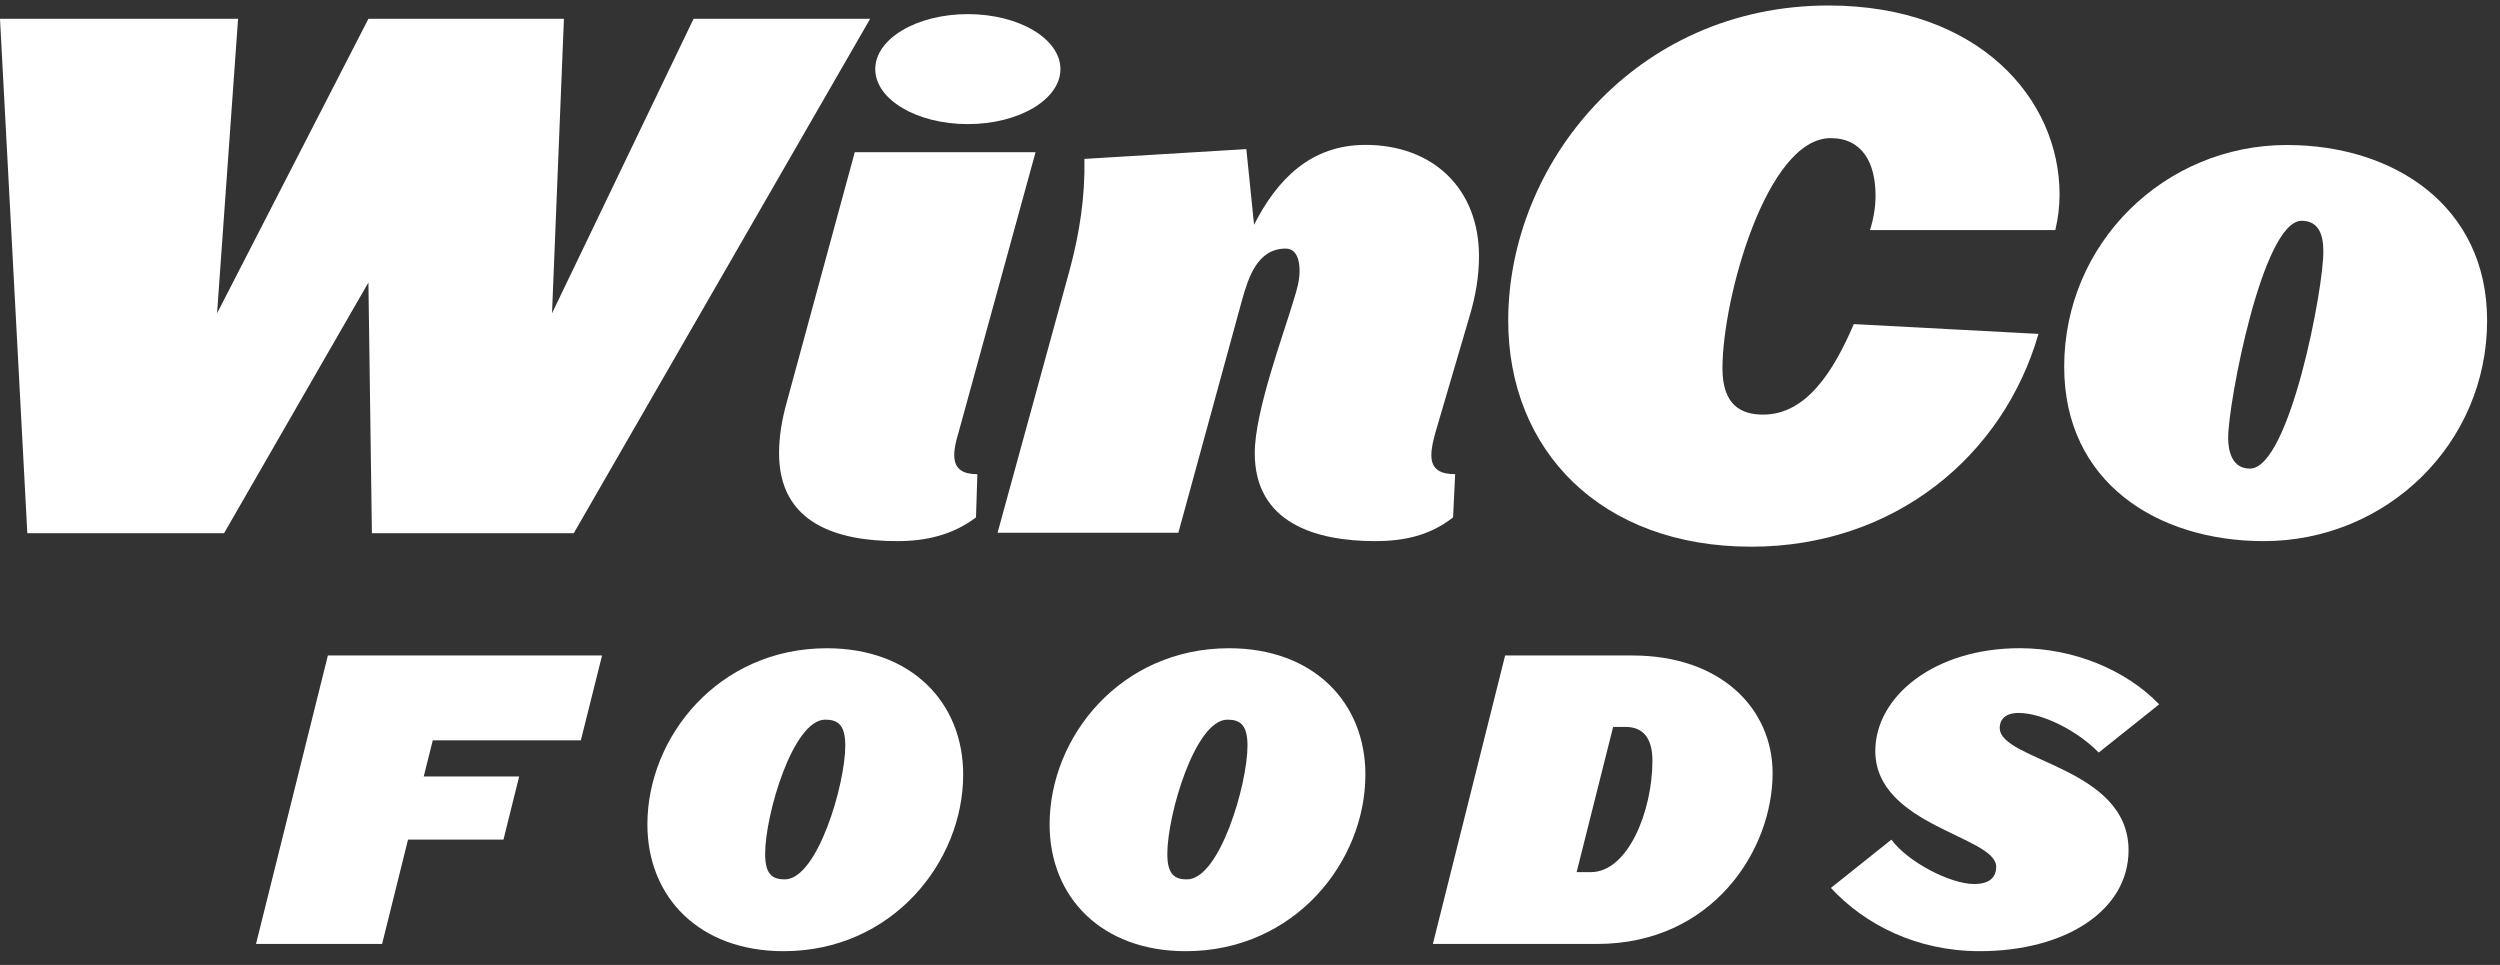
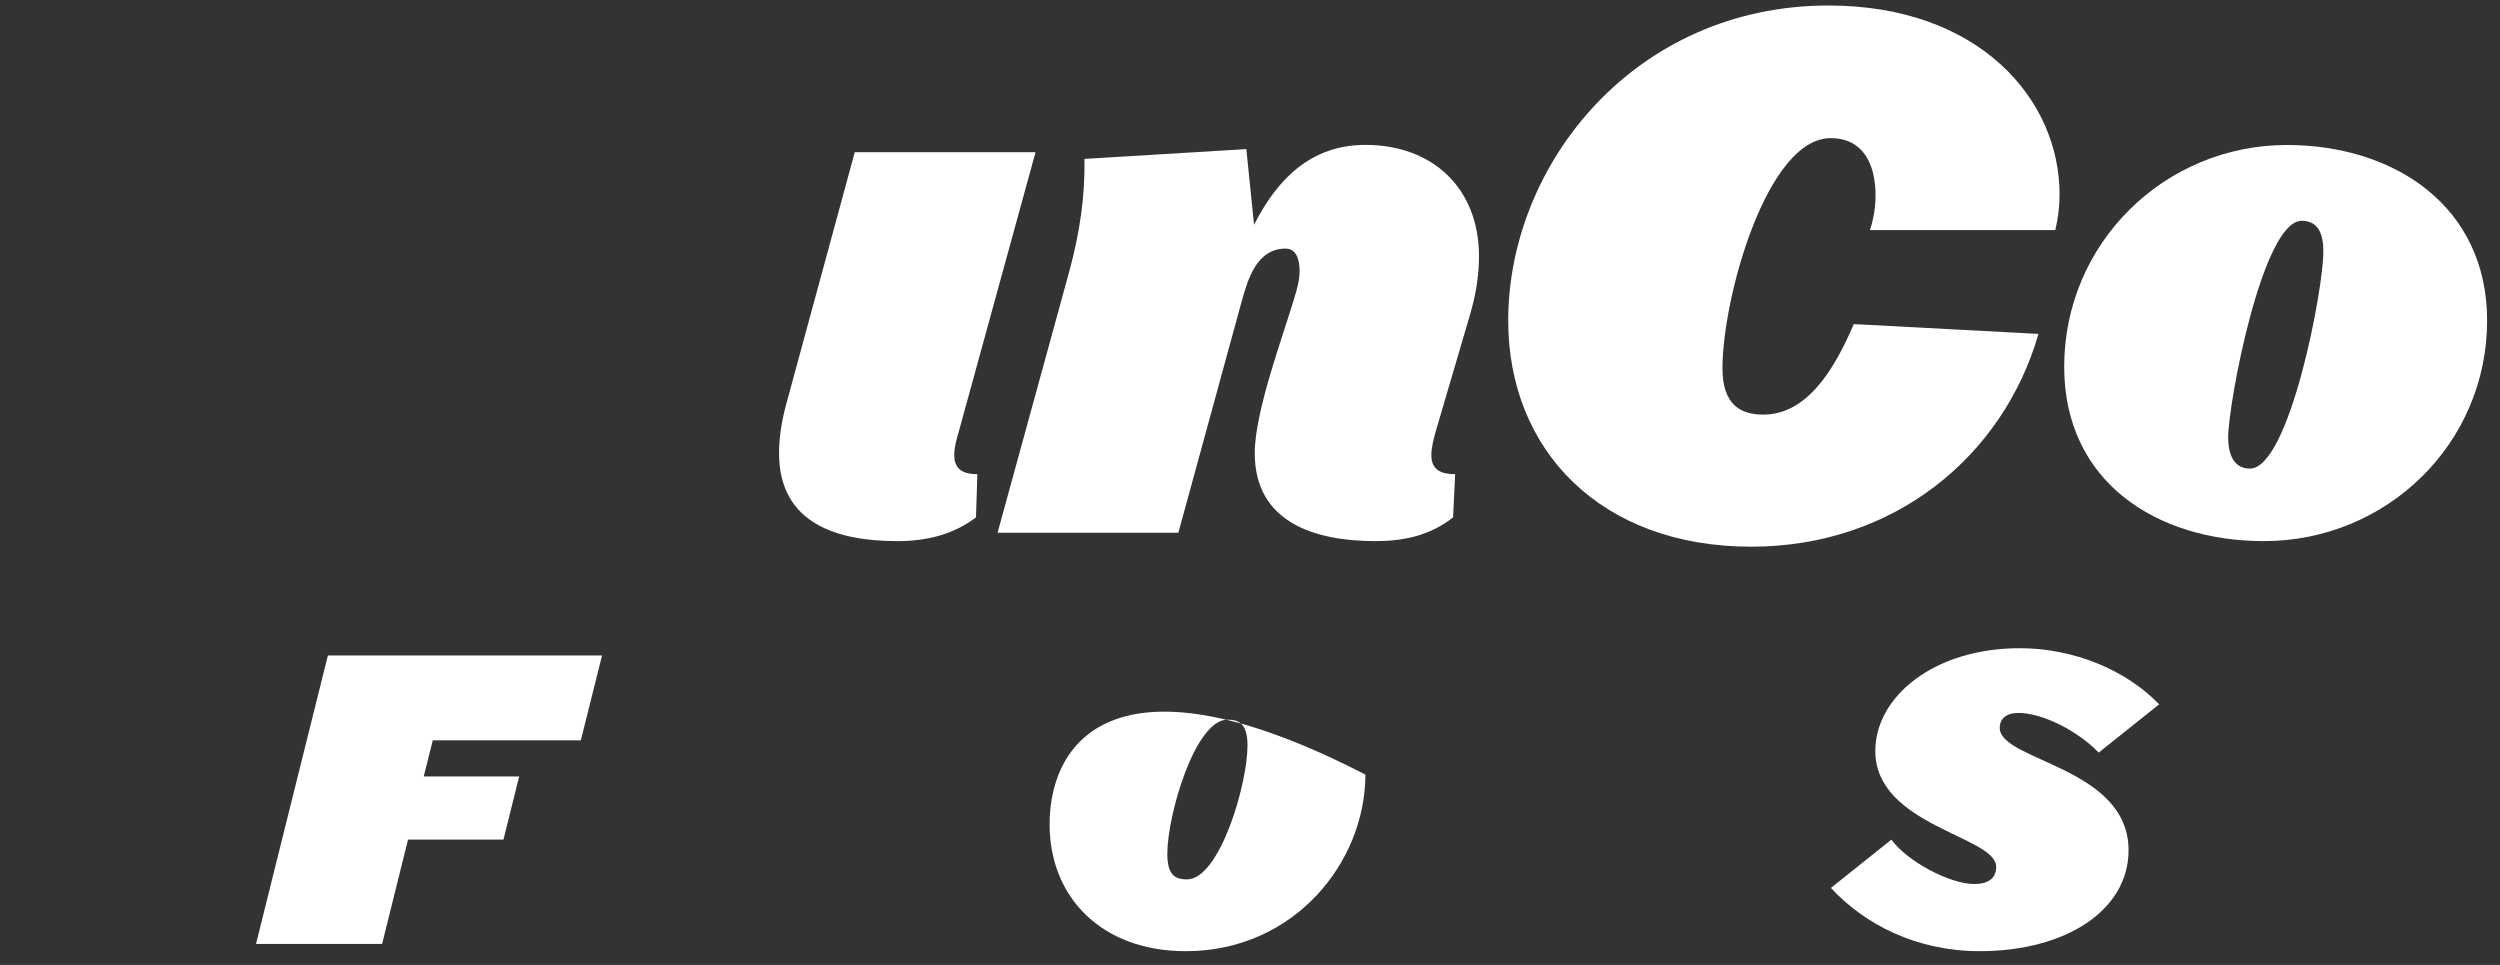
<svg xmlns="http://www.w3.org/2000/svg" width="114px" height="44px" viewBox="0 0 114 44" version="1.1">
  <rect x="0" y="0" width="114" height="44" fill="#333333" stroke="none" />
  <title>Artboard</title>
  <g id="Artboard" stroke="none" stroke-width="1" fill="none" fill-rule="evenodd">
    <g id="WinCo_Foods_Logo" fill="#FFFFFF" fill-rule="nonzero">
      <g id="polyline2940-Clipped" transform="translate(0, 0.667)">
-         <polyline id="polyline2940" points="26.163 23.647 16.959 23.647 16.8 12.215 10.217 23.647 1.246 23.647 0 0.19 10.856 0.19 9.898 13.619 16.8 0.19 25.715 0.19 25.172 13.619 31.627 0.19 39.679 0.19" />
-       </g>
+         </g>
      <g id="path2942-Clipped" transform="translate(35.333, 6.667)">
        <path d="M8.373,13.068 C8.277,13.388 8.181,13.74 8.181,14.091 C8.181,14.764 8.628,14.956 9.235,14.956 L9.172,16.927 C8.117,17.722 6.903,18.008 5.593,18.008 C2.845,18.008 0.192,17.213 0.192,13.996 C0.192,13.26 0.32,12.492 0.512,11.789 L3.644,0.274 L11.888,0.274" id="path2942" />
      </g>
      <g id="path2944-Clipped" transform="translate(45.333, 6)">
        <path d="M21.694,8.37 L20.127,13.705 C20.032,14.057 19.937,14.408 19.937,14.759 C19.937,15.43 20.384,15.622 21.022,15.622 L20.927,17.593 C19.872,18.421 18.69,18.675 17.38,18.675 C14.664,18.675 11.884,17.849 11.884,14.664 C11.884,12.747 13.194,9.265 13.673,7.636 C13.801,7.22 13.928,6.805 13.928,6.358 C13.928,5.942 13.833,5.336 13.29,5.336 C12.011,5.336 11.596,6.645 11.308,7.668 L8.4,18.294 L0.156,18.294 L3.448,6.294 C3.895,4.632 4.15,2.972 4.118,1.246 L11.5,0.799 L11.852,4.249 C12.906,2.173 14.44,0.607 16.932,0.607 C20,0.607 22.109,2.588 22.109,5.687 C22.109,6.613 21.949,7.507 21.694,8.37" id="path2944" />
      </g>
      <g id="path2946-Clipped" transform="translate(68.667, 0)">
        <path d="M25.056,10.491 L16.603,10.491 C16.763,10.011 16.858,9.435 16.858,8.923 C16.858,7.419 16.25,6.299 14.809,6.299 C11.895,6.299 9.877,13.595 9.877,16.794 C9.877,18.491 10.742,18.906 11.735,18.906 C13.688,18.906 14.937,16.954 15.866,14.779 L24.287,15.226 C22.686,20.786 17.723,24.929 11.19,24.929 C4.321,24.929 0.108,20.532 0.108,14.618 C0.108,7.483 5.886,0.251 14.713,0.251 C21.597,0.251 25.249,4.54 25.249,8.859 C25.249,9.403 25.185,9.947 25.056,10.491" id="path2946" />
      </g>
      <g id="path2948-Clipped" transform="translate(94, 6)">
        <path d="M19.412,8.614 C19.412,3.396 15.168,0.612 10.285,0.612 C4.696,0.612 0.127,5.093 0.127,10.726 C0.127,15.972 4.345,18.675 9.231,18.675 C14.816,18.675 19.412,14.248 19.412,8.614 M11.944,5.445 C11.976,7.046 10.412,15.368 8.593,15.368 C7.795,15.368 7.604,14.6 7.604,13.959 C7.604,12.391 9.168,4.068 10.955,4.068 C11.753,4.068 11.944,4.741 11.944,5.445 Z" id="path2948" />
      </g>
      <g id="polyline2950-Clipped" transform="translate(11.333, 29.333)">
        <polyline id="polyline2950" points="15.153 4.427 8.401 4.427 7.989 6.075 12.341 6.075 11.625 8.953 7.273 8.953 6.091 13.711 0.341 13.711 3.619 0.555 16.121 0.555" />
      </g>
      <g id="path2952-Clipped" transform="translate(29.333, 29.333)">
-         <path d="M14.588,5.989 C14.588,2.696 12.223,0.227 8.37,0.227 C3.427,0.227 0.188,4.272 0.188,8.261 C0.188,11.573 2.55,14.041 6.399,14.041 C11.345,14.041 14.588,9.979 14.588,5.989 M9.212,4.665 C9.212,6.436 7.94,10.767 6.453,10.767 C5.897,10.767 5.557,10.552 5.557,9.604 C5.557,7.814 6.829,3.483 8.298,3.483 C8.871,3.483 9.212,3.716 9.212,4.665 Z" id="path2952" />
-       </g>
+         </g>
      <g id="path2954-Clipped" transform="translate(47.333, 29.333)">
-         <path d="M14.929,5.989 C14.929,2.696 12.563,0.227 8.711,0.227 C3.767,0.227 0.529,4.272 0.529,8.261 C0.529,11.573 2.891,14.041 6.739,14.041 C11.685,14.041 14.929,9.979 14.929,5.989 M9.553,4.665 C9.553,6.436 8.281,10.767 6.793,10.767 C6.237,10.767 5.897,10.552 5.897,9.604 C5.897,7.814 7.169,3.483 8.639,3.483 C9.212,3.483 9.553,3.716 9.553,4.665 Z" id="path2954" />
+         <path d="M14.929,5.989 C3.767,0.227 0.529,4.272 0.529,8.261 C0.529,11.573 2.891,14.041 6.739,14.041 C11.685,14.041 14.929,9.979 14.929,5.989 M9.553,4.665 C9.553,6.436 8.281,10.767 6.793,10.767 C6.237,10.767 5.897,10.552 5.897,9.604 C5.897,7.814 7.169,3.483 8.639,3.483 C9.212,3.483 9.553,3.716 9.553,4.665 Z" id="path2954" />
      </g>
      <g id="path2956-Clipped" transform="translate(65.333, 29.333)">
-         <path d="M15.498,5.927 C15.498,2.992 13.152,0.557 9.104,0.557 L3.301,0.557 L0.006,13.711 L7.492,13.711 C12.758,13.711 15.498,9.434 15.498,5.927 M10.018,5.354 C10.018,7.644 8.907,10.437 7.205,10.437 L6.561,10.437 L8.226,3.815 L8.8,3.815 C9.552,3.815 10.018,4.28 10.018,5.354 Z" id="path2956" />
-       </g>
+         </g>
      <g id="path2958-Clipped" transform="translate(83.333, 29.333)">
        <path d="M12.368,4.984 C11.418,4 9.806,3.177 8.713,3.177 C8.087,3.177 7.854,3.499 7.854,3.856 C7.854,5.377 13.729,5.628 13.729,9.438 C13.729,12.177 10.863,14.04 6.941,14.04 C4.06,14.04 1.697,12.822 0.157,11.156 L2.914,8.955 C3.666,9.975 5.599,10.978 6.69,10.978 C7.371,10.978 7.693,10.69 7.693,10.19 C7.693,8.795 2.181,8.329 2.181,4.912 C2.181,2.443 4.847,0.225 8.768,0.225 C11.222,0.225 13.604,1.209 15.126,2.784" id="path2958" />
      </g>
      <g id="path2960-Clipped" transform="translate(39.333, 0)">
-         <path d="M4.8,0.644 C2.469,0.644 0.579,1.767 0.579,3.152 C0.579,4.536 2.469,5.659 4.8,5.659 C7.132,5.659 9.022,4.536 9.022,3.152 C9.022,1.767 7.132,0.644 4.8,0.644" id="path2960" />
-       </g>
+         </g>
    </g>
  </g>
</svg>